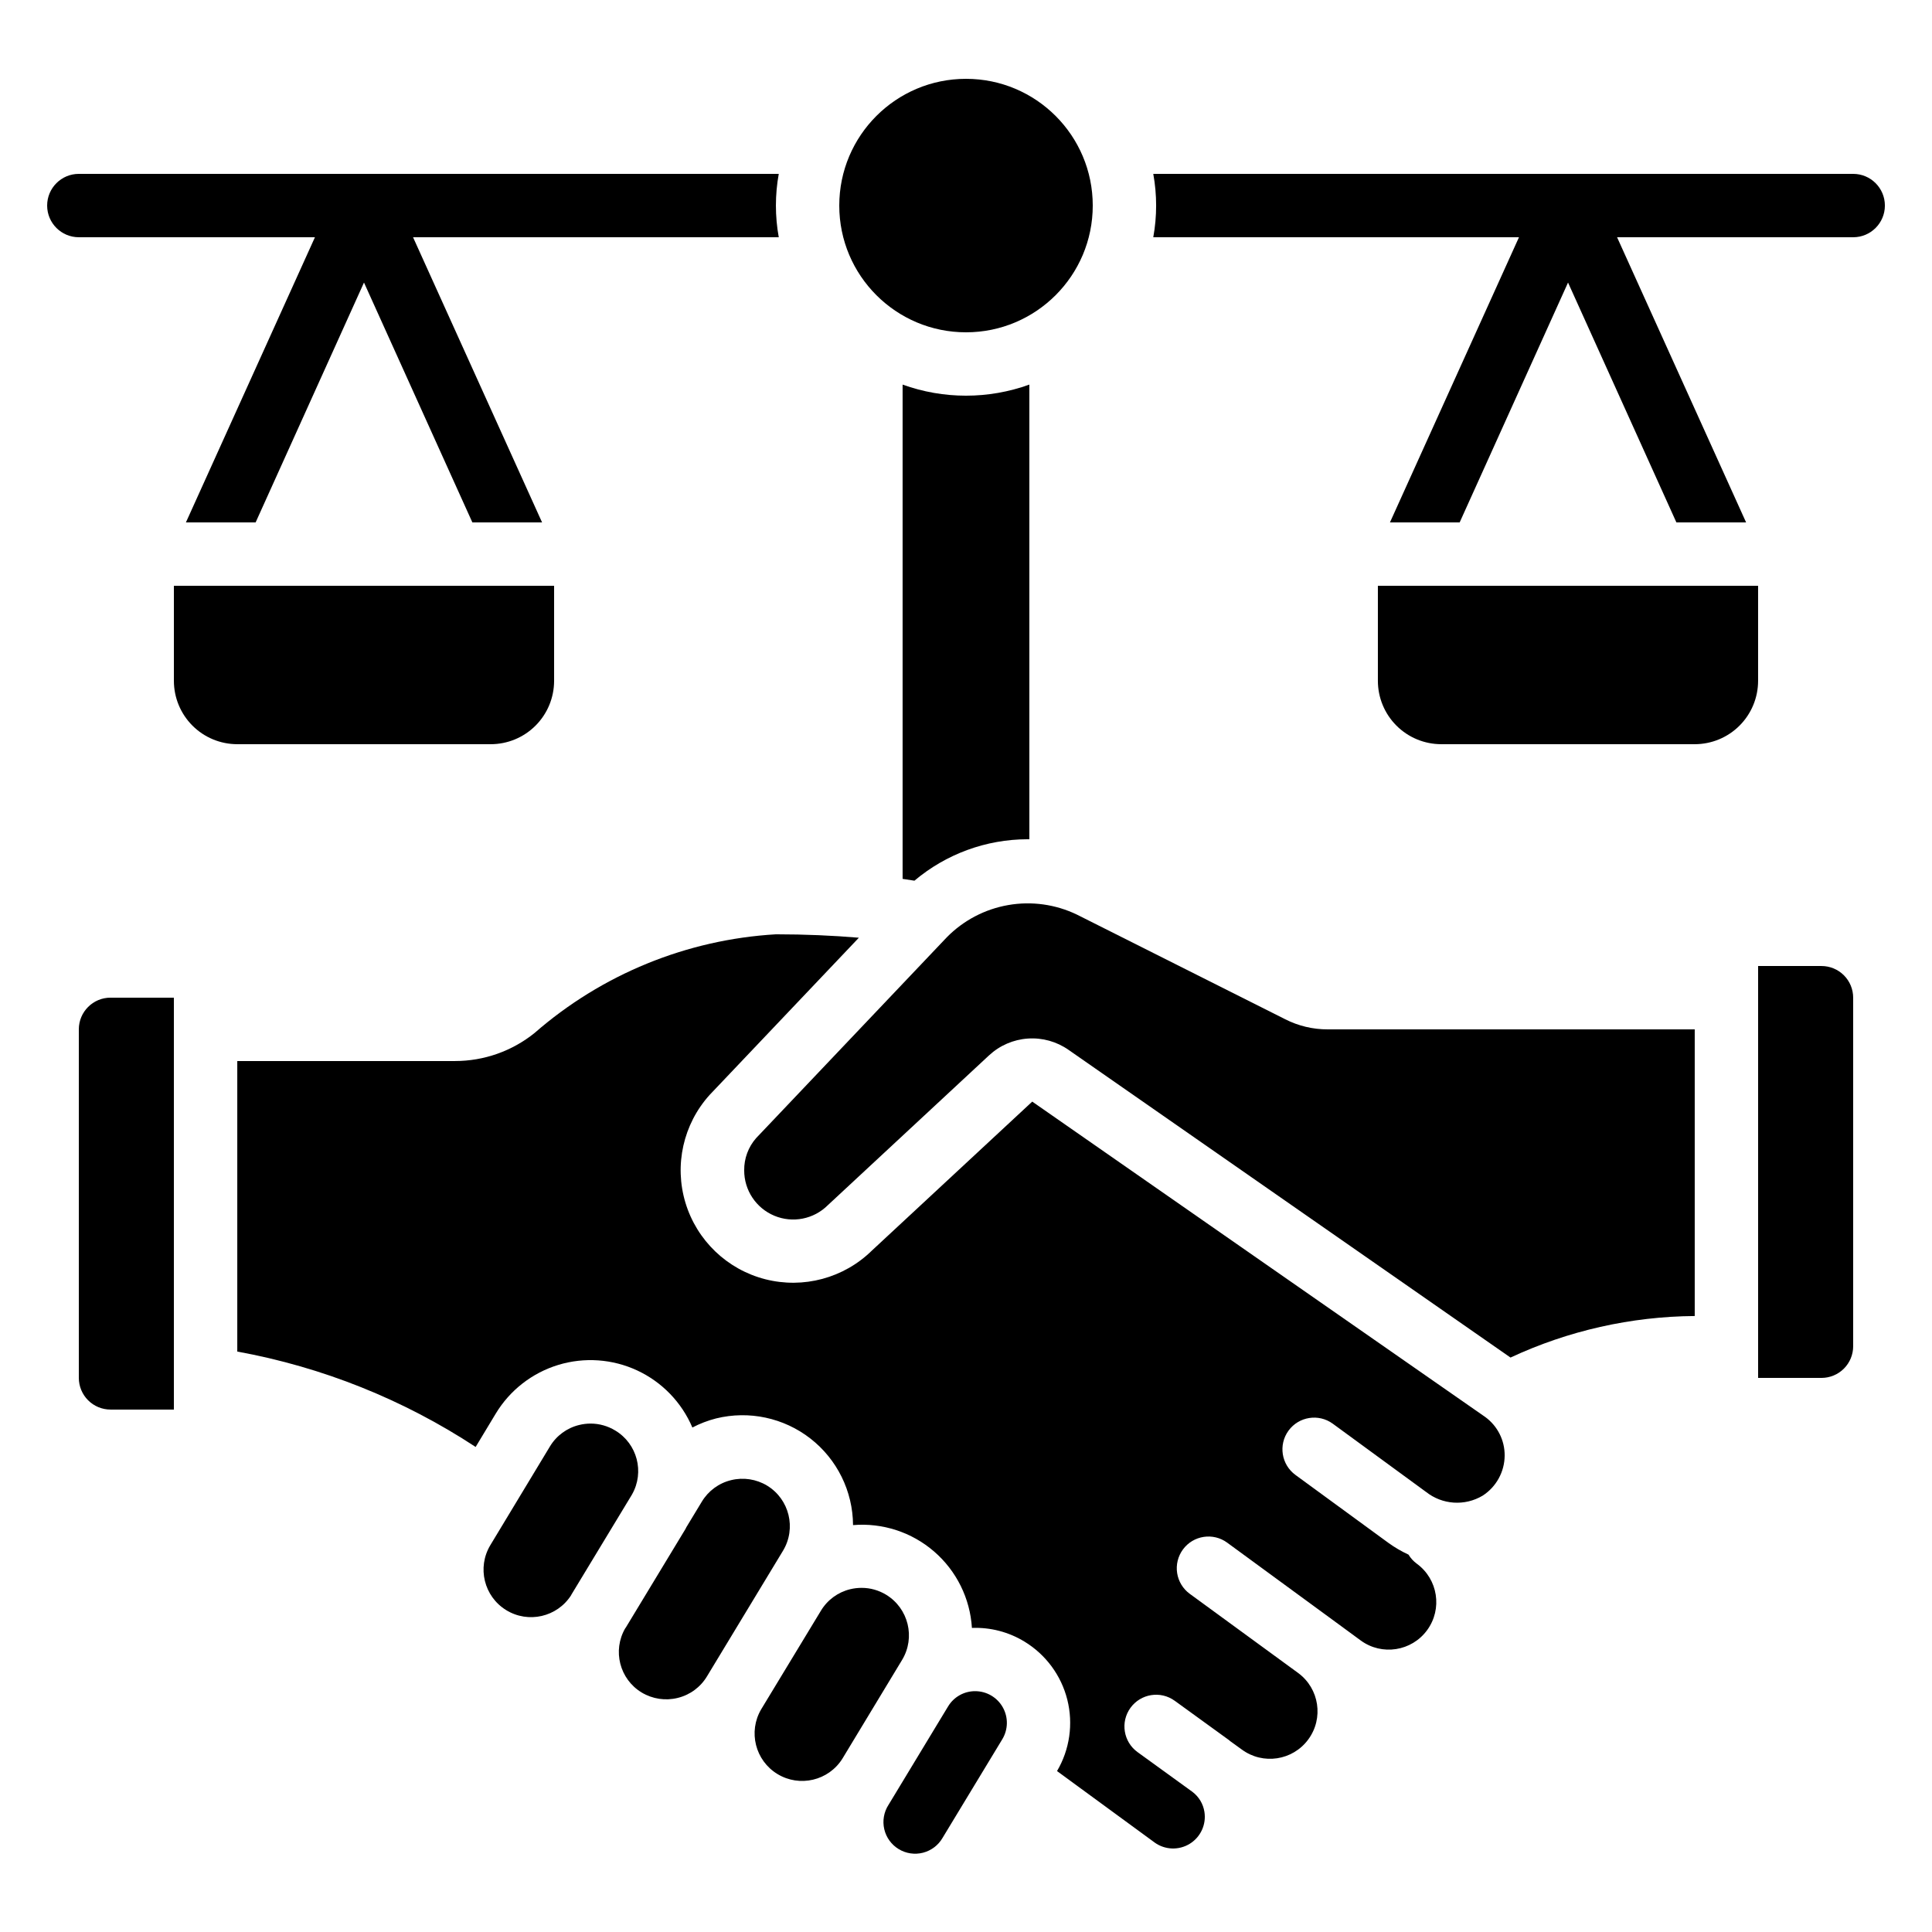
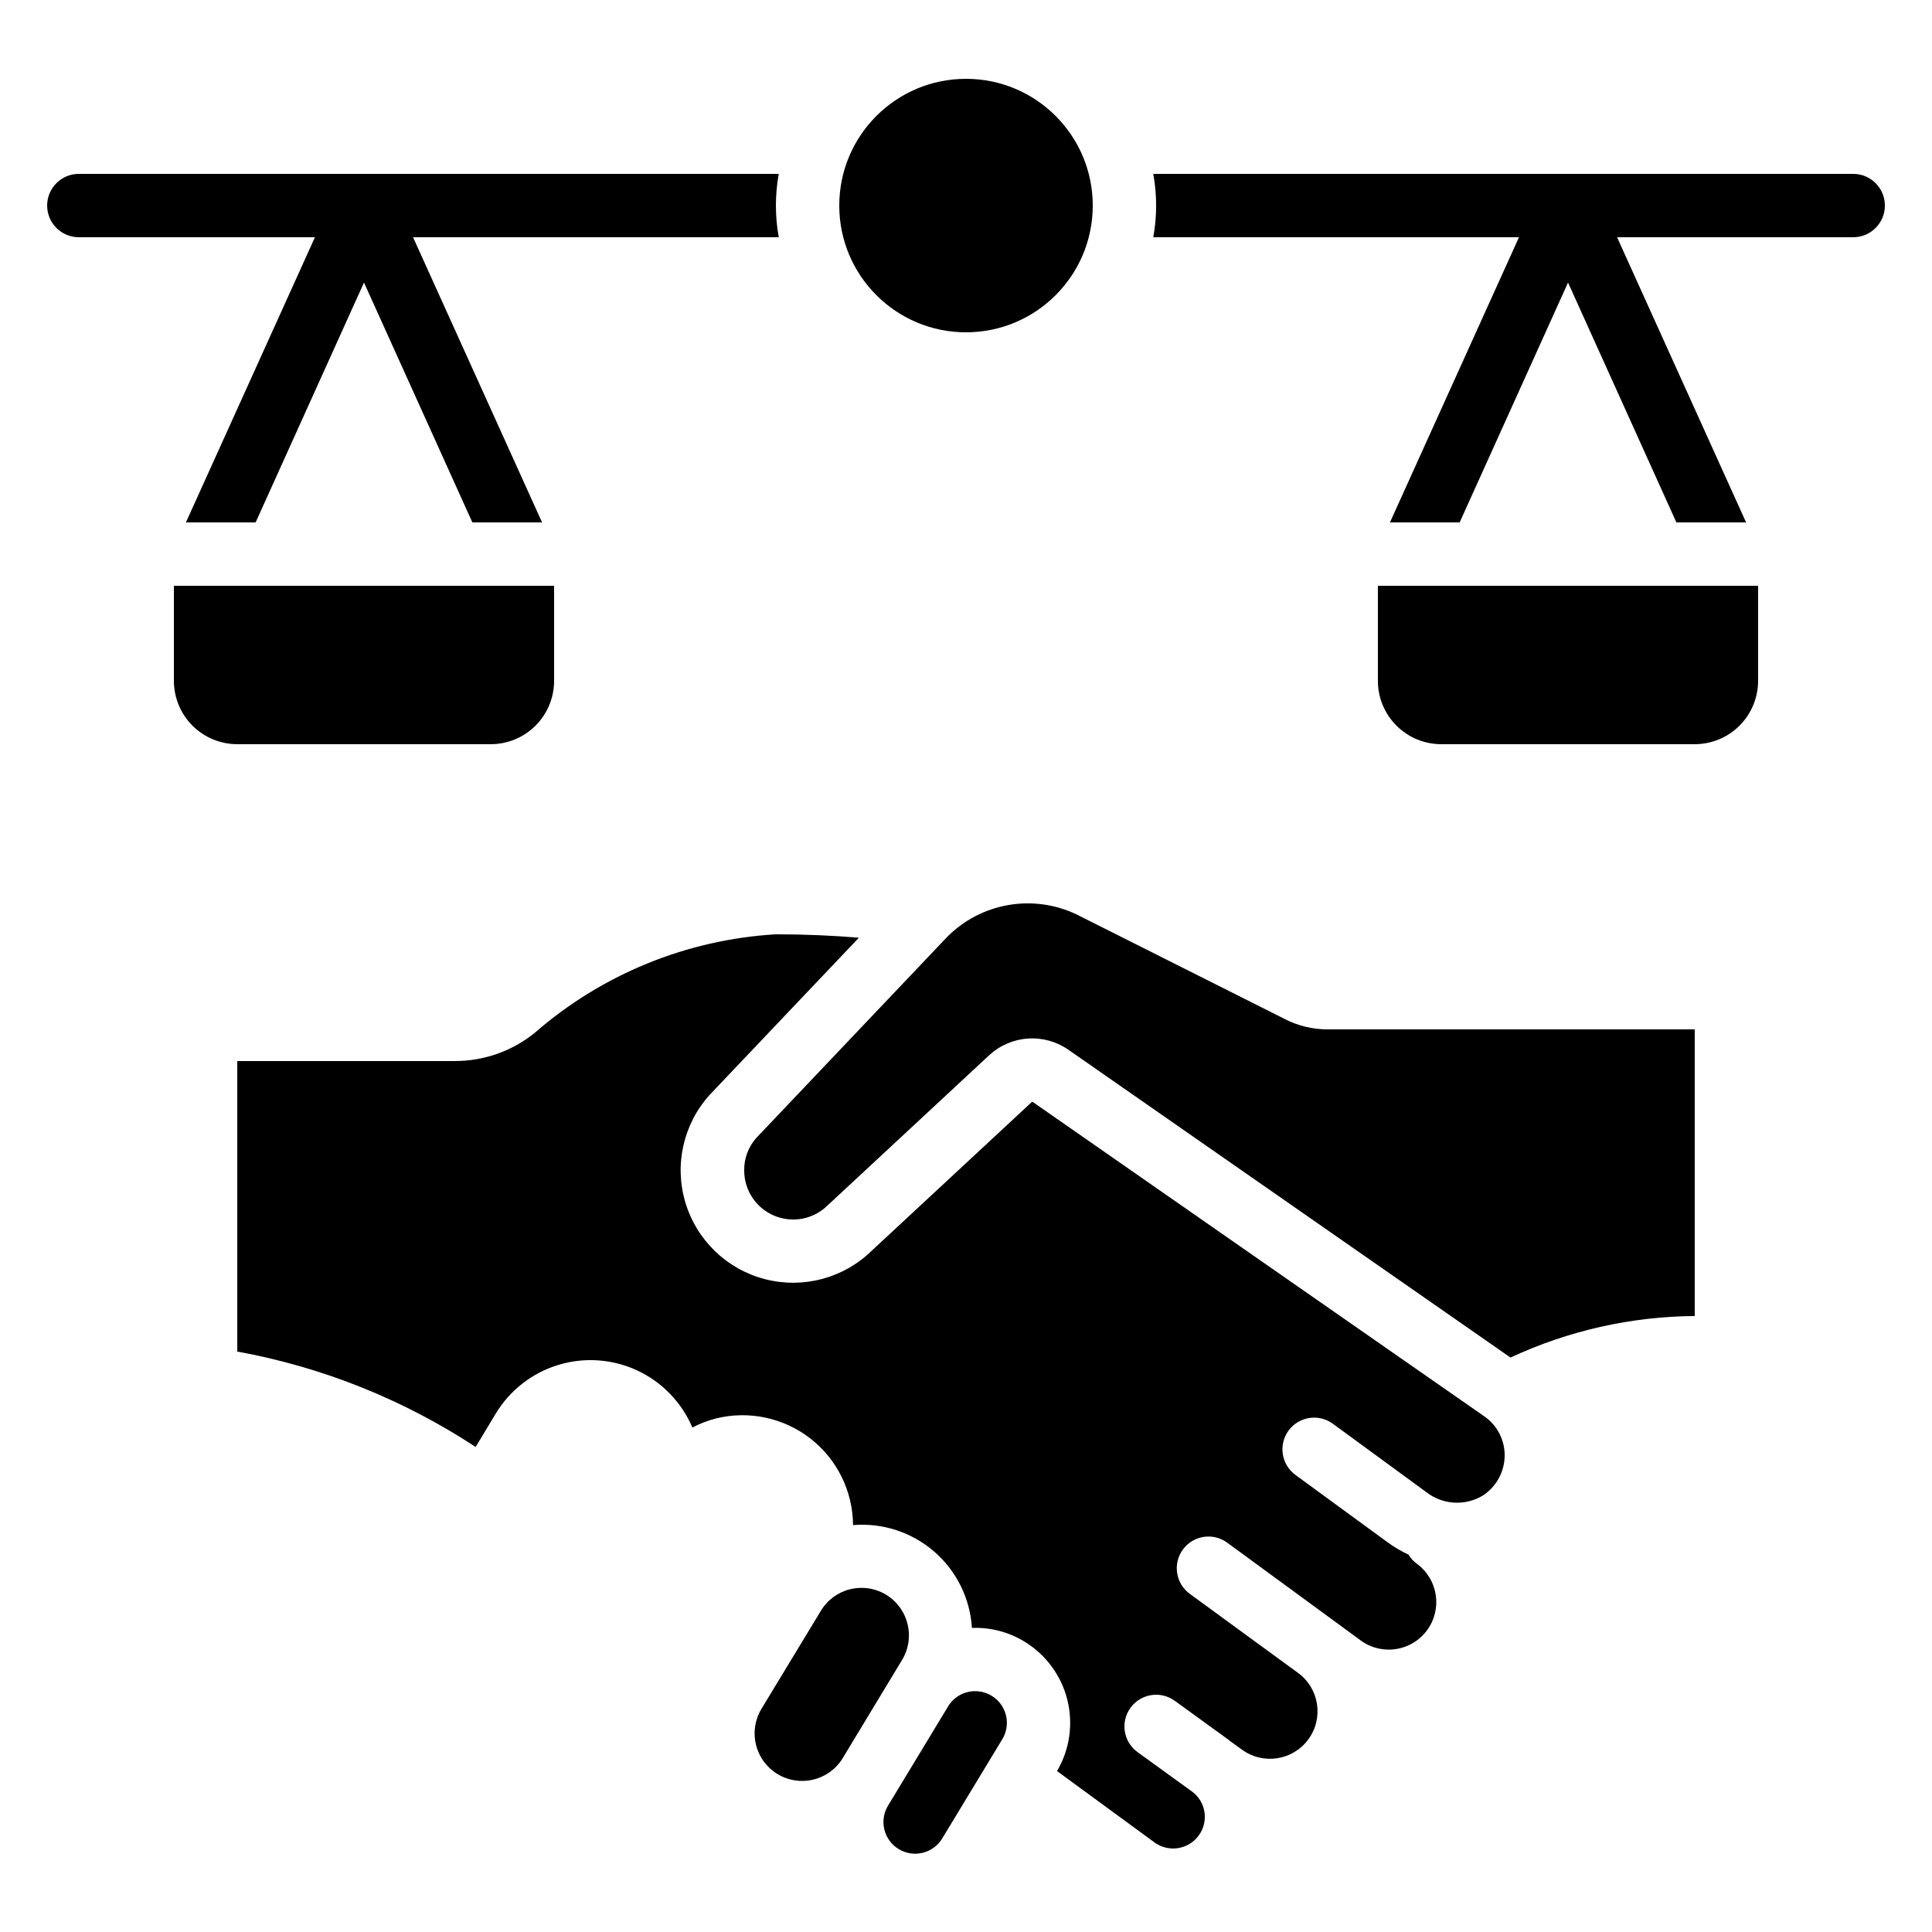
<svg xmlns="http://www.w3.org/2000/svg" fill="#000000" width="800px" height="800px" version="1.1" viewBox="144 144 512 512">
  <g>
    <path d="m593.12 341.22c4.453 0 8.727-1.77 11.875-4.922 3.148-3.148 4.918-7.418 4.918-11.875v-25.188h-100.76v25.191-0.004c0 4.457 1.77 8.727 4.918 11.875 3.152 3.152 7.422 4.922 11.875 4.922z" />
-     <path d="m626.71 400h-16.793v109.16h16.793c2.231 0 4.363-0.883 5.938-2.457 1.578-1.574 2.461-3.711 2.461-5.938v-92.367c0-2.227-0.883-4.363-2.461-5.938-1.574-1.574-3.707-2.457-5.938-2.457z" />
    <path d="m433.59 198.48c0 18.547-15.039 33.586-33.586 33.586-18.551 0-33.59-15.039-33.59-33.586 0-18.551 15.039-33.59 33.59-33.59 18.547 0 33.586 15.039 33.586 33.59" />
    <path d="m381.59 618.8-2.148 3.543h-0.004c-1.211 1.902-1.609 4.215-1.098 6.418 0.516 2.199 1.891 4.098 3.82 5.269 1.93 1.176 4.254 1.52 6.441 0.961 2.188-0.562 4.059-1.977 5.188-3.934l15.82-26.121c1.574-2.594 1.629-5.828 0.145-8.473-1.484-2.641-4.277-4.277-7.309-4.285-2.941-0.016-5.672 1.52-7.188 4.039l-2.184 3.602-11.453 18.926z" />
-     <path d="m347.3 537.71c-2.859-1.73-6.285-2.258-9.531-1.461-3.25 0.781-6.051 2.836-7.773 5.699l-4.113 6.793c-0.074 0.133-0.117 0.285-0.203 0.418l-15.828 26.148c0 0.066-0.102 0.109-0.145 0.176v0.004c-3.453 5.918-1.512 13.516 4.359 17.055 2.859 1.711 6.281 2.227 9.52 1.426 3.25-0.789 6.047-2.844 7.769-5.711l20.152-33.301c3.574-5.93 1.695-13.633-4.207-17.246z" />
    <path d="m378.83 566.62c-1.961-1.191-4.207-1.824-6.5-1.82-1.02 0-2.035 0.121-3.023 0.359-3.242 0.789-6.039 2.84-7.758 5.703l-15.828 26.121c-3.496 5.938-1.574 13.582 4.316 17.156 5.887 3.574 13.555 1.758 17.211-4.082l8.121-13.434 7.691-12.723c3.594-5.941 1.699-13.672-4.231-17.281z" />
-     <path d="m307.06 523.11c-1.969-1.203-4.234-1.844-6.543-1.848-1.016 0.004-2.027 0.125-3.012 0.367-3.254 0.785-6.055 2.84-7.777 5.711l-15.793 26.156c-3.543 5.914-1.672 13.574 4.191 17.191 5.867 3.617 13.551 1.852 17.246-3.965 0-0.066 0.059-0.145 0.102-0.211l16.031-26.484h-0.004c3.348-5.91 1.379-13.414-4.441-16.918z" />
    <path d="m484.55 414.09-55.16-27.711c-5.656-2.723-12.023-3.609-18.207-2.527-6.188 1.078-11.879 4.07-16.277 8.547l-50.531 53.219c-2.07 2.359-3.195 5.402-3.156 8.539-0.016 5.258 3.137 10.004 7.988 12.027 4.856 2.023 10.445 0.922 14.168-2.789l42.738-39.719h0.004c2.816-2.617 6.445-4.188 10.281-4.449 3.836-0.262 7.644 0.797 10.793 3.008l117.11 81.531c15.297-7.129 31.945-10.883 48.82-11.008v-75.965h-97.234c-3.941 0.016-7.828-0.91-11.336-2.703z" />
    <path d="m542.75 529.73c0.027-4.023-1.879-7.816-5.125-10.195l-120.07-83.598-42.48 39.465c-7.441 7.312-18.168 10.195-28.277 7.609-10.105-2.586-18.125-10.273-21.145-20.262-3.016-9.988-0.59-20.828 6.398-28.578l39.559-41.664c-6.871-0.578-14.184-0.906-21.984-0.906-23.625 1.387-46.117 10.582-63.949 26.141-5.977 4.82-13.43 7.449-21.109 7.445h-57.688v76.992c22.539 4.106 44.023 12.703 63.168 25.281l5.316-8.816c3.738-6.203 9.637-10.805 16.566-12.922 6.926-2.113 14.391-1.586 20.957 1.473 6.562 3.062 11.762 8.445 14.598 15.113 1.996-1.043 4.106-1.852 6.289-2.41 8.711-2.144 17.922-0.176 25 5.336 7.074 5.512 11.234 13.965 11.289 22.934 7.812-0.652 15.555 1.871 21.484 7 5.926 5.125 9.539 12.426 10.02 20.25 4.906-0.191 9.754 1.074 13.941 3.633 5.652 3.441 9.727 8.969 11.34 15.387 1.609 6.418 0.633 13.215-2.727 18.914l25.855 18.926v0.004c2.75 1.984 6.422 2.121 9.312 0.344 2.887-1.777 4.426-5.117 3.894-8.465-0.328-2.109-1.469-4.012-3.172-5.297l-14.555-10.539c-3.754-2.723-4.594-7.973-1.871-11.73s7.973-4.594 11.73-1.871l14.434 10.461c0.074 0.059 0.145 0.133 0.219 0.203l3.125 2.258c5.598 4.125 13.484 2.934 17.609-2.668 4.129-5.598 2.934-13.484-2.664-17.609l-28.742-20.992c-1.797-1.316-3-3.293-3.34-5.496-0.34-2.199 0.211-4.449 1.527-6.246 2.738-3.742 7.996-4.555 11.738-1.812l28.668 20.992 6.719 4.93h-0.004c5.617 4.106 13.5 2.875 17.605-2.742 4.102-5.617 2.875-13.5-2.742-17.605-0.887-0.648-1.633-1.469-2.199-2.406-1.855-0.855-3.621-1.883-5.273-3.074l-24.688-18.043v-0.004c-3.746-2.734-4.566-7.992-1.832-11.738 2.738-3.746 7.992-4.566 11.738-1.828l24.688 18.062v-0.004c4.305 3.422 10.273 3.824 14.996 1.016 3.629-2.328 5.832-6.336 5.856-10.645z" />
-     <path d="m416.79 366.41v-120.49c-10.855 3.918-22.734 3.918-33.59 0v130.99c1.066 0.152 2.098 0.32 3.141 0.48v-0.004c8.379-7.07 18.984-10.957 29.945-10.977h0.504z" />
    <path d="m274.05 341.22c4.453 0 8.727-1.77 11.875-4.922 3.148-3.148 4.918-7.418 4.918-11.875v-25.188h-100.76v25.191-0.004c0 4.457 1.77 8.727 4.918 11.875 3.148 3.152 7.422 4.922 11.875 4.922z" />
-     <path d="m190.08 517.55v-109.16h-16.793c-4.637 0-8.398 3.762-8.398 8.398v92.363c0 2.227 0.887 4.363 2.461 5.938 1.574 1.574 3.711 2.461 5.938 2.461z" />
    <path d="m164.89 206.87h62.574l-34.191 75.57h18.473l28.715-63.562 28.719 63.562h18.473l-34.191-75.57h96.918c-1.008-5.551-1.008-11.242 0-16.793h-185.49c-4.637 0-8.395 3.758-8.395 8.398 0 4.637 3.758 8.395 8.395 8.395z" />
    <path d="m635.11 190.08h-185.48c1.008 5.551 1.008 11.242 0 16.793h96.914l-34.191 75.57h18.473l28.719-63.562 28.715 63.562h18.473l-34.191-75.57h62.574c4.637 0 8.398-3.758 8.398-8.395 0-4.641-3.762-8.398-8.398-8.398z" />
  </g>
</svg>